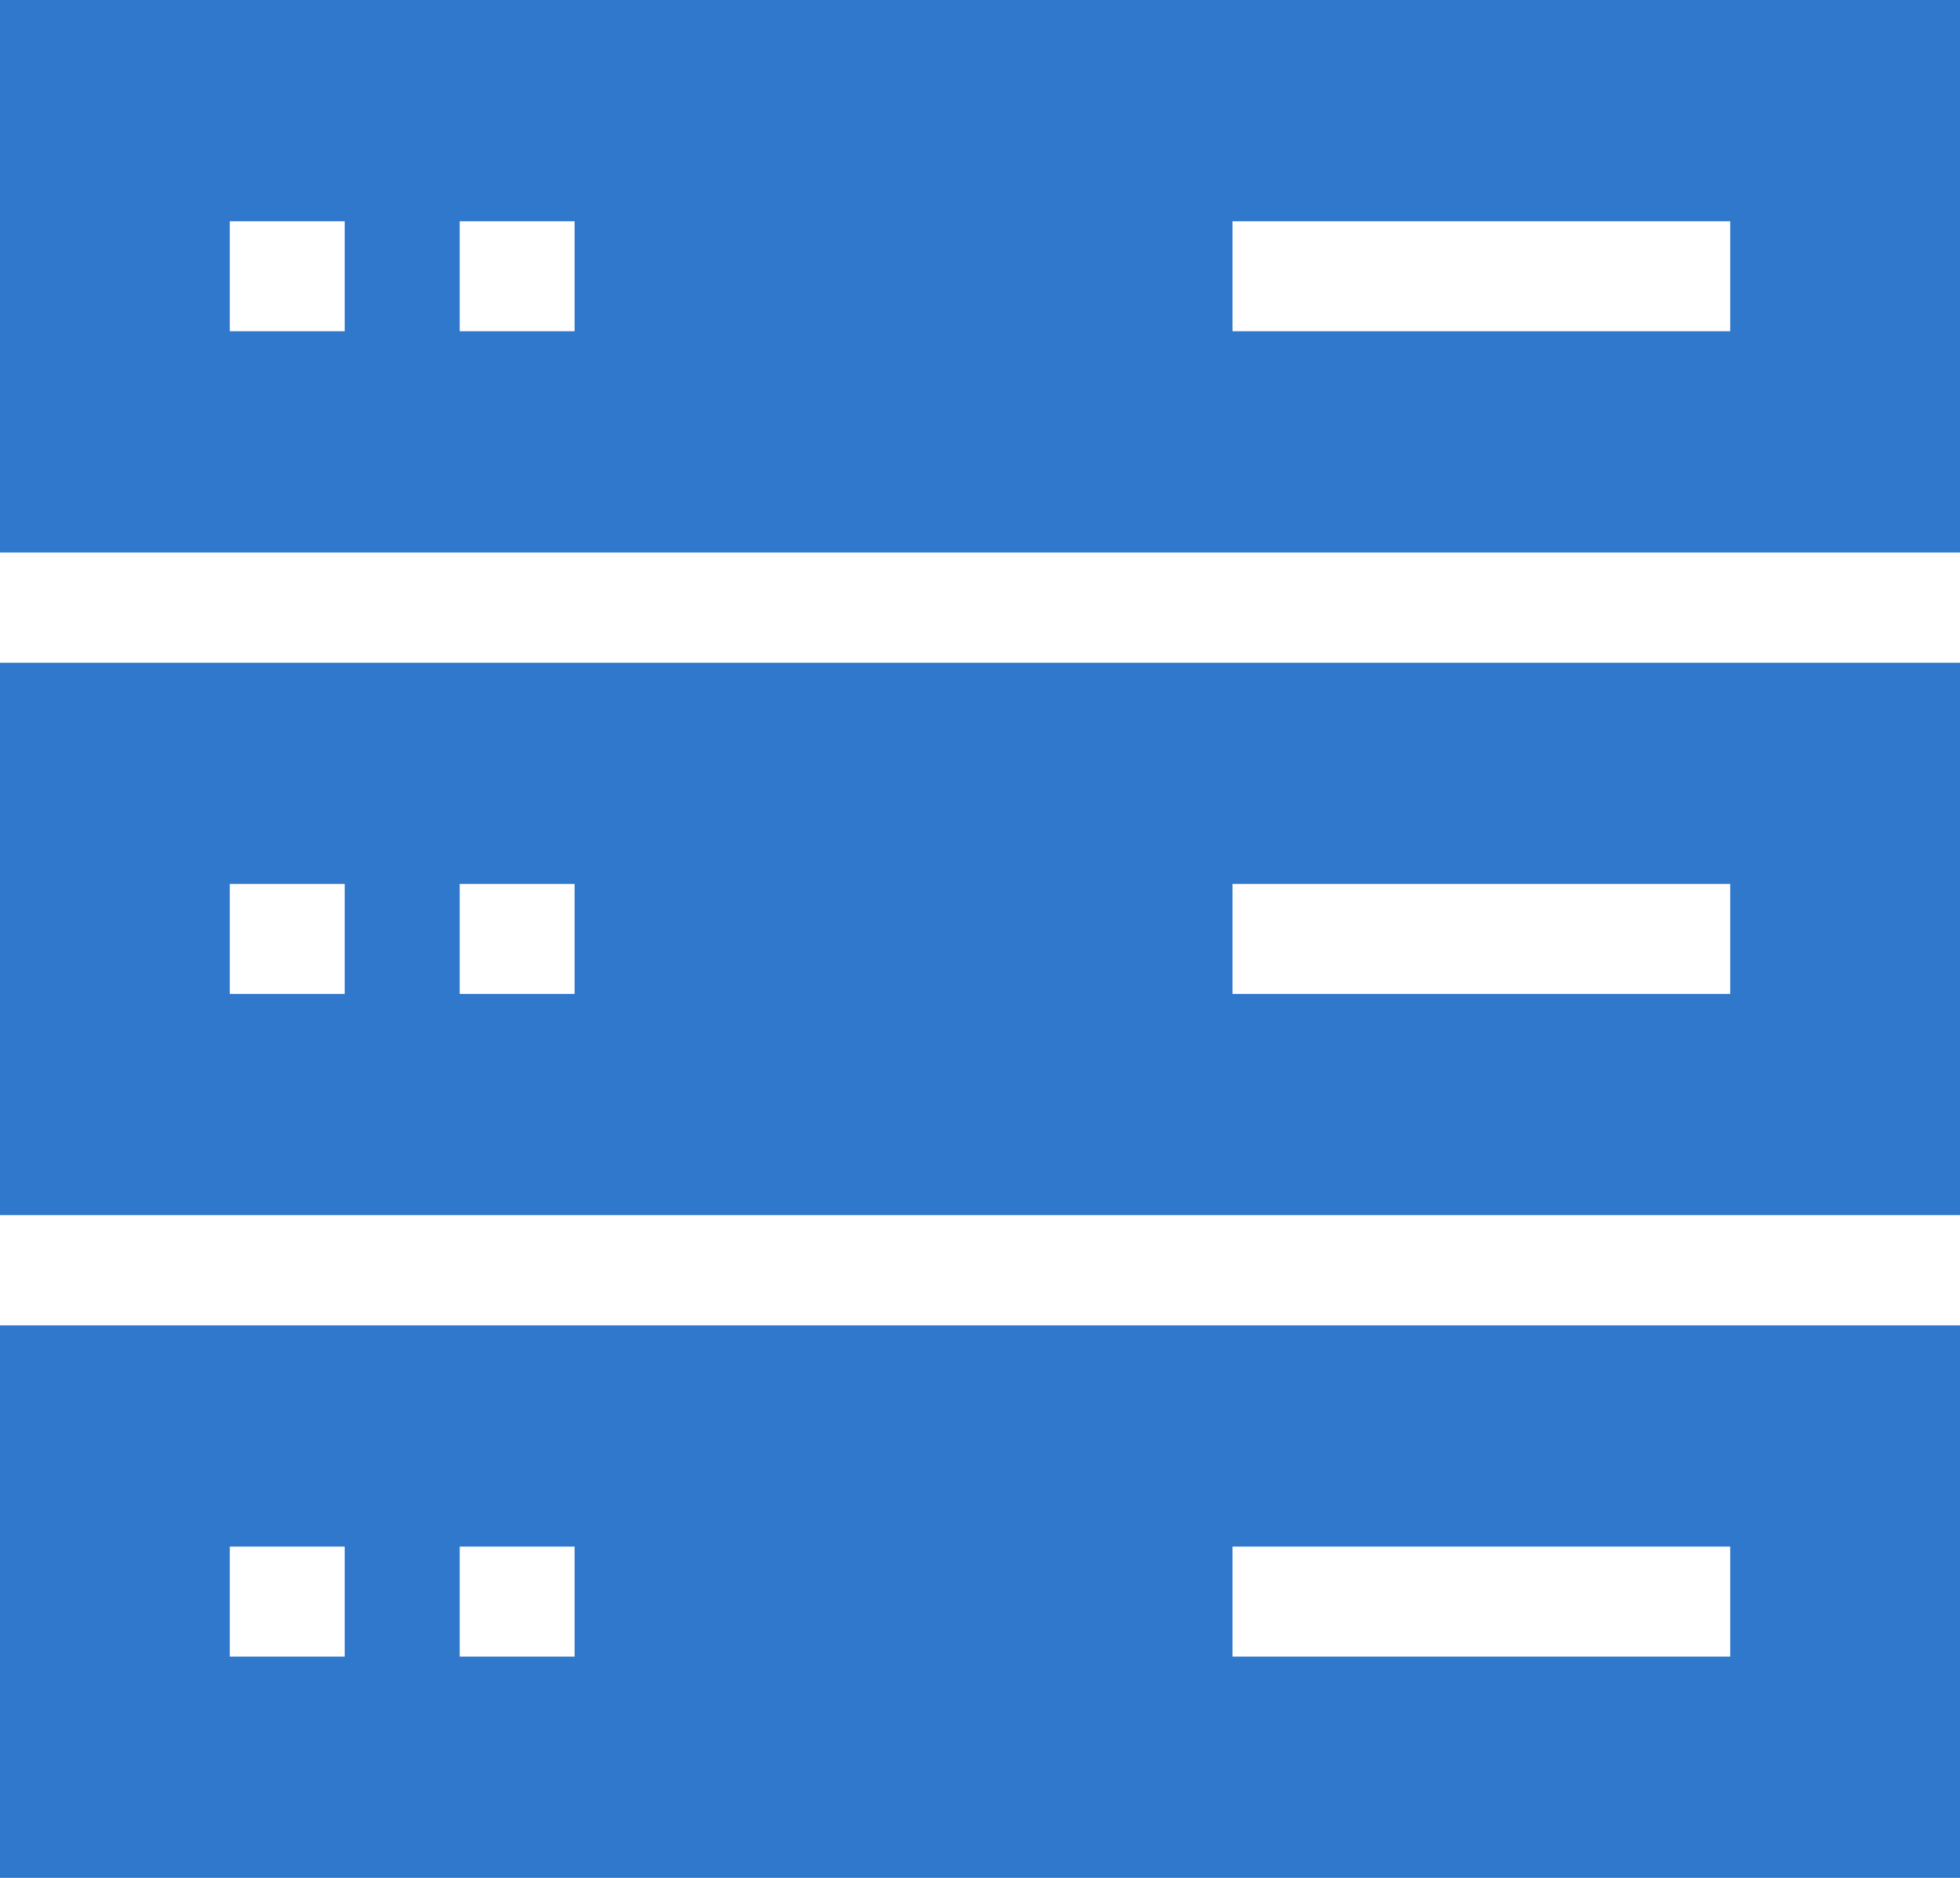
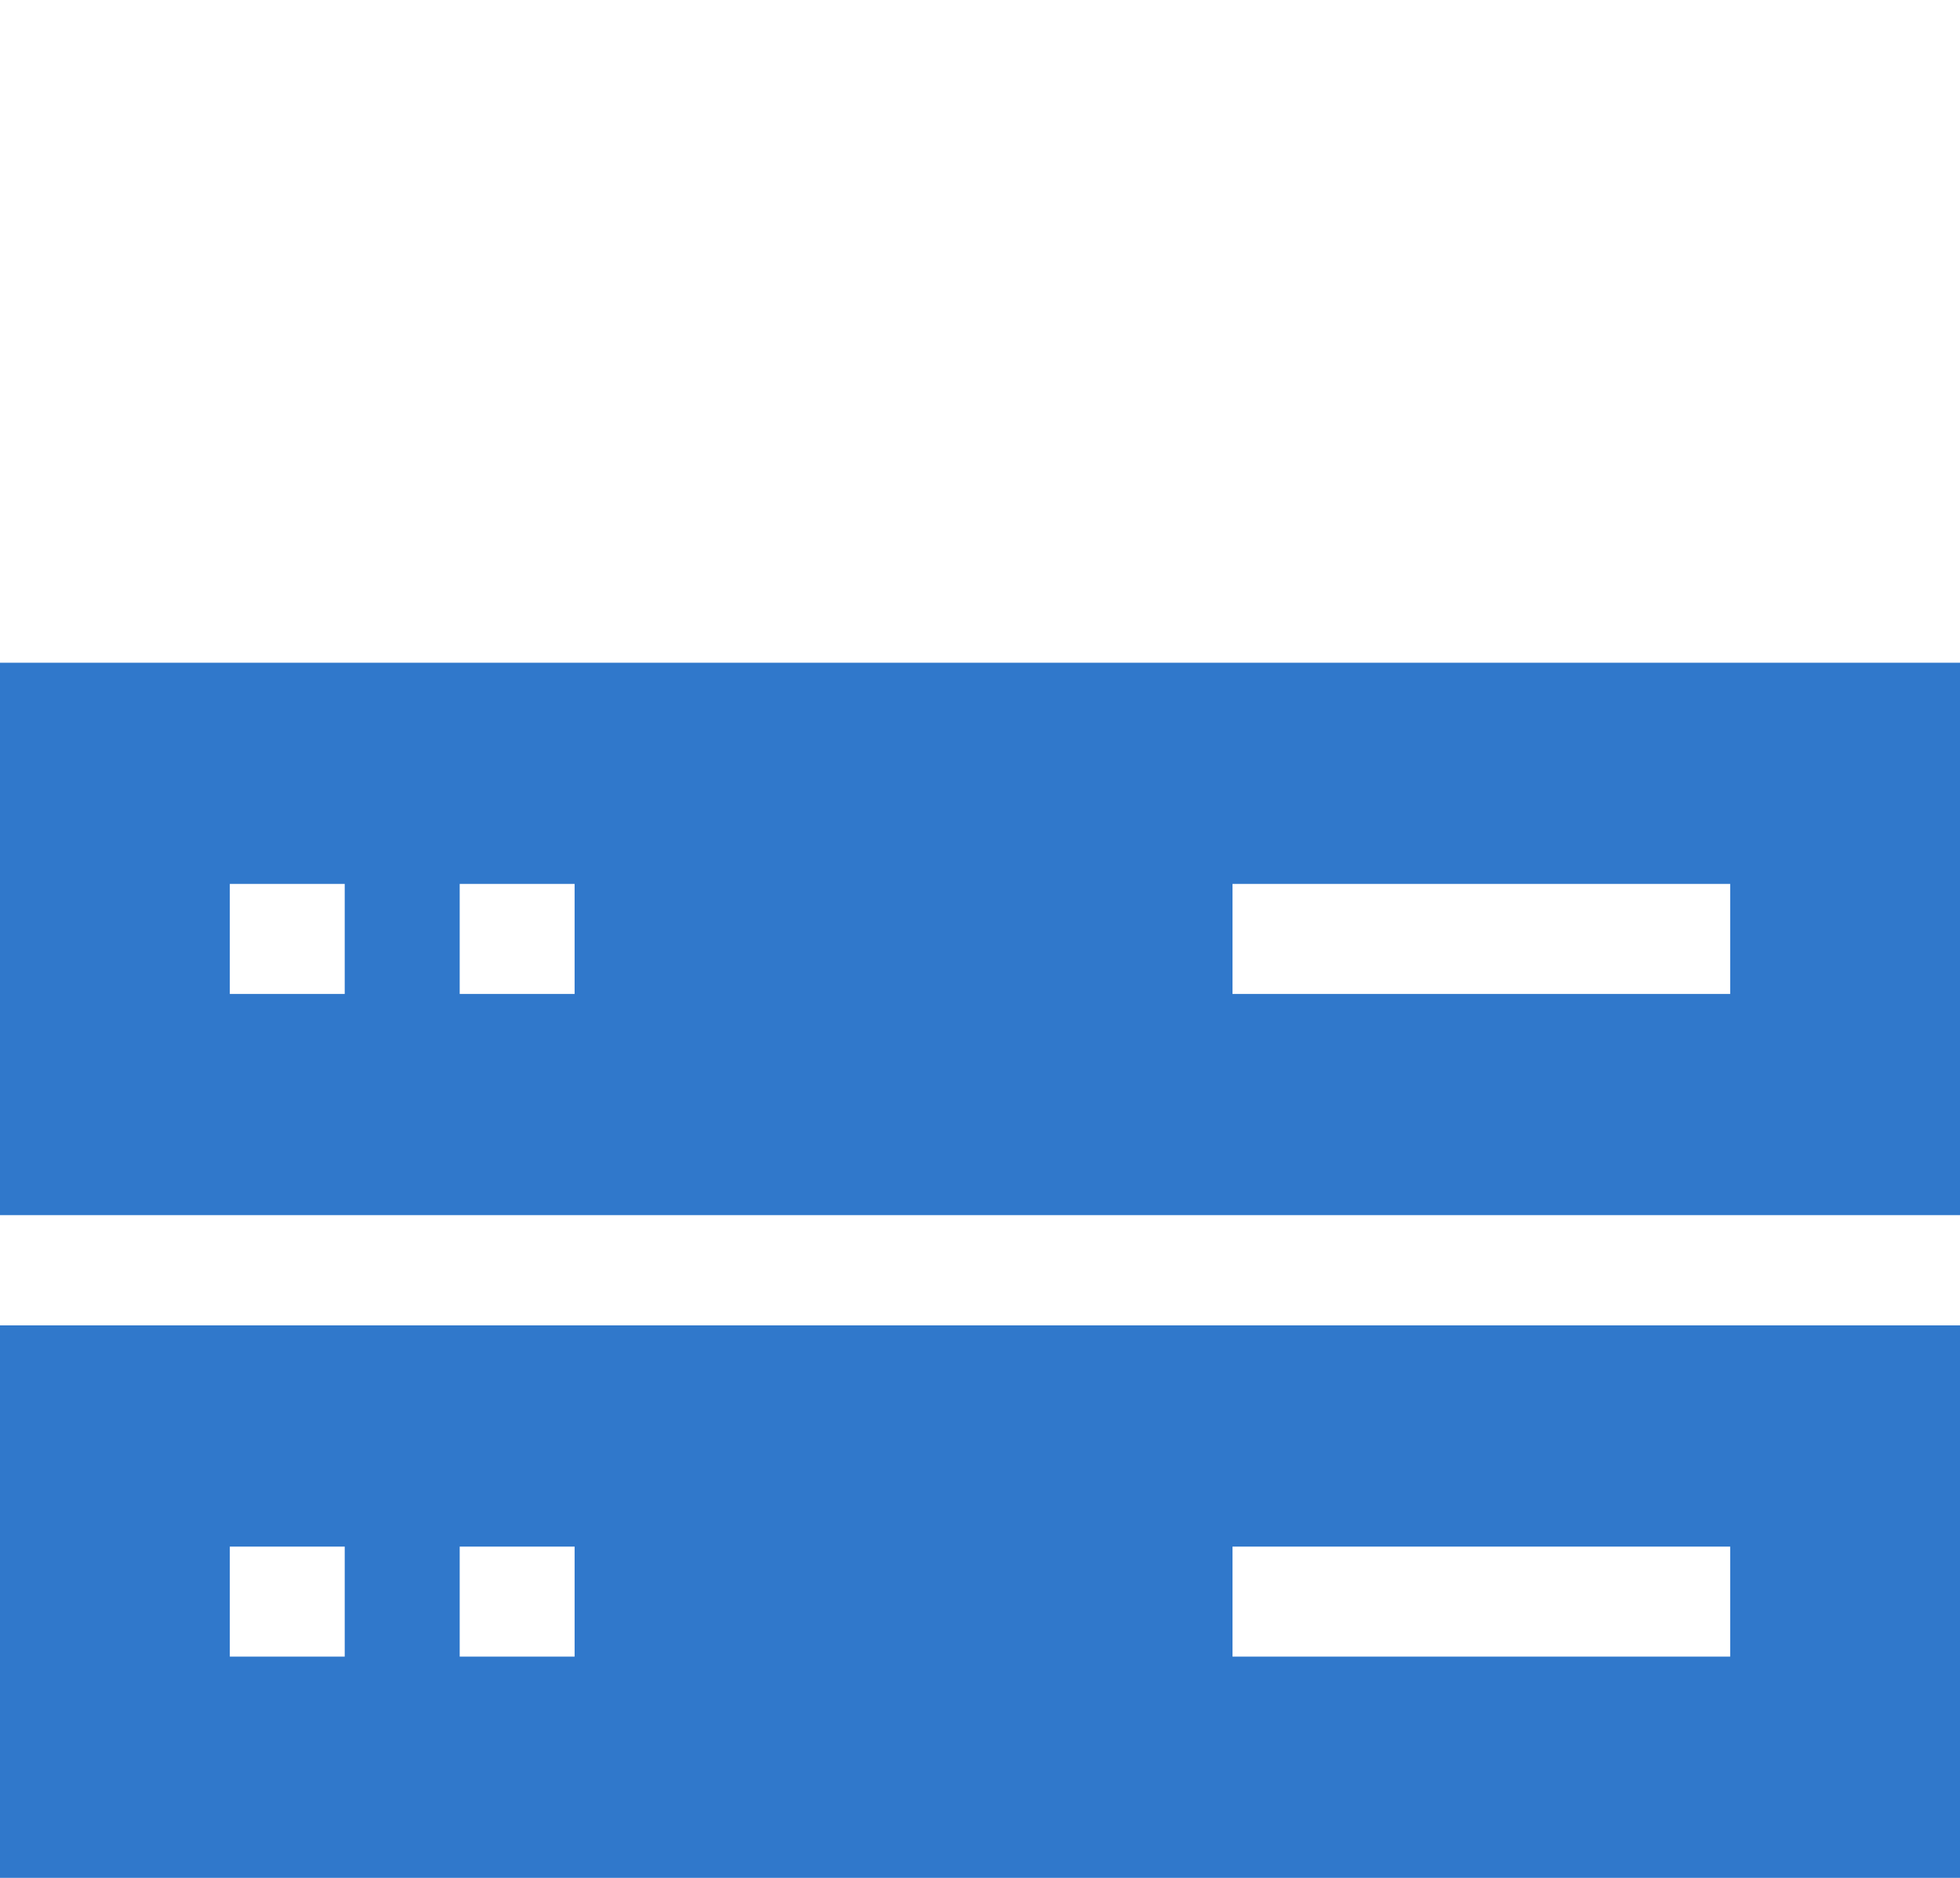
<svg xmlns="http://www.w3.org/2000/svg" width="24" height="23" viewBox="0 0 24 23" fill="none">
-   <path d="M0 0V6.767H24V0H0ZM2.814 4.057V2.71H4.221V4.057H2.814ZM5.629 4.057V2.71H7.036V4.057H5.629ZM15.092 4.057V2.71H21.186V4.057H15.092Z" fill="#3078CB" />
  <path d="M0 14.883H24V8.117H0V14.883ZM21.186 10.826V12.174H15.092V10.826H21.186ZM7.036 10.826V12.174H5.629V10.826H7.036ZM4.221 10.826V12.174H2.814V10.826H4.221Z" fill="#3078CB" />
  <path d="M0 23H24V16.233H0V23ZM21.186 18.943V20.29H15.092V18.943H21.186ZM7.036 18.943V20.29H5.629V18.943H7.036ZM4.221 18.943V20.29H2.814V18.943H4.221Z" fill="#3078CB" />
</svg>